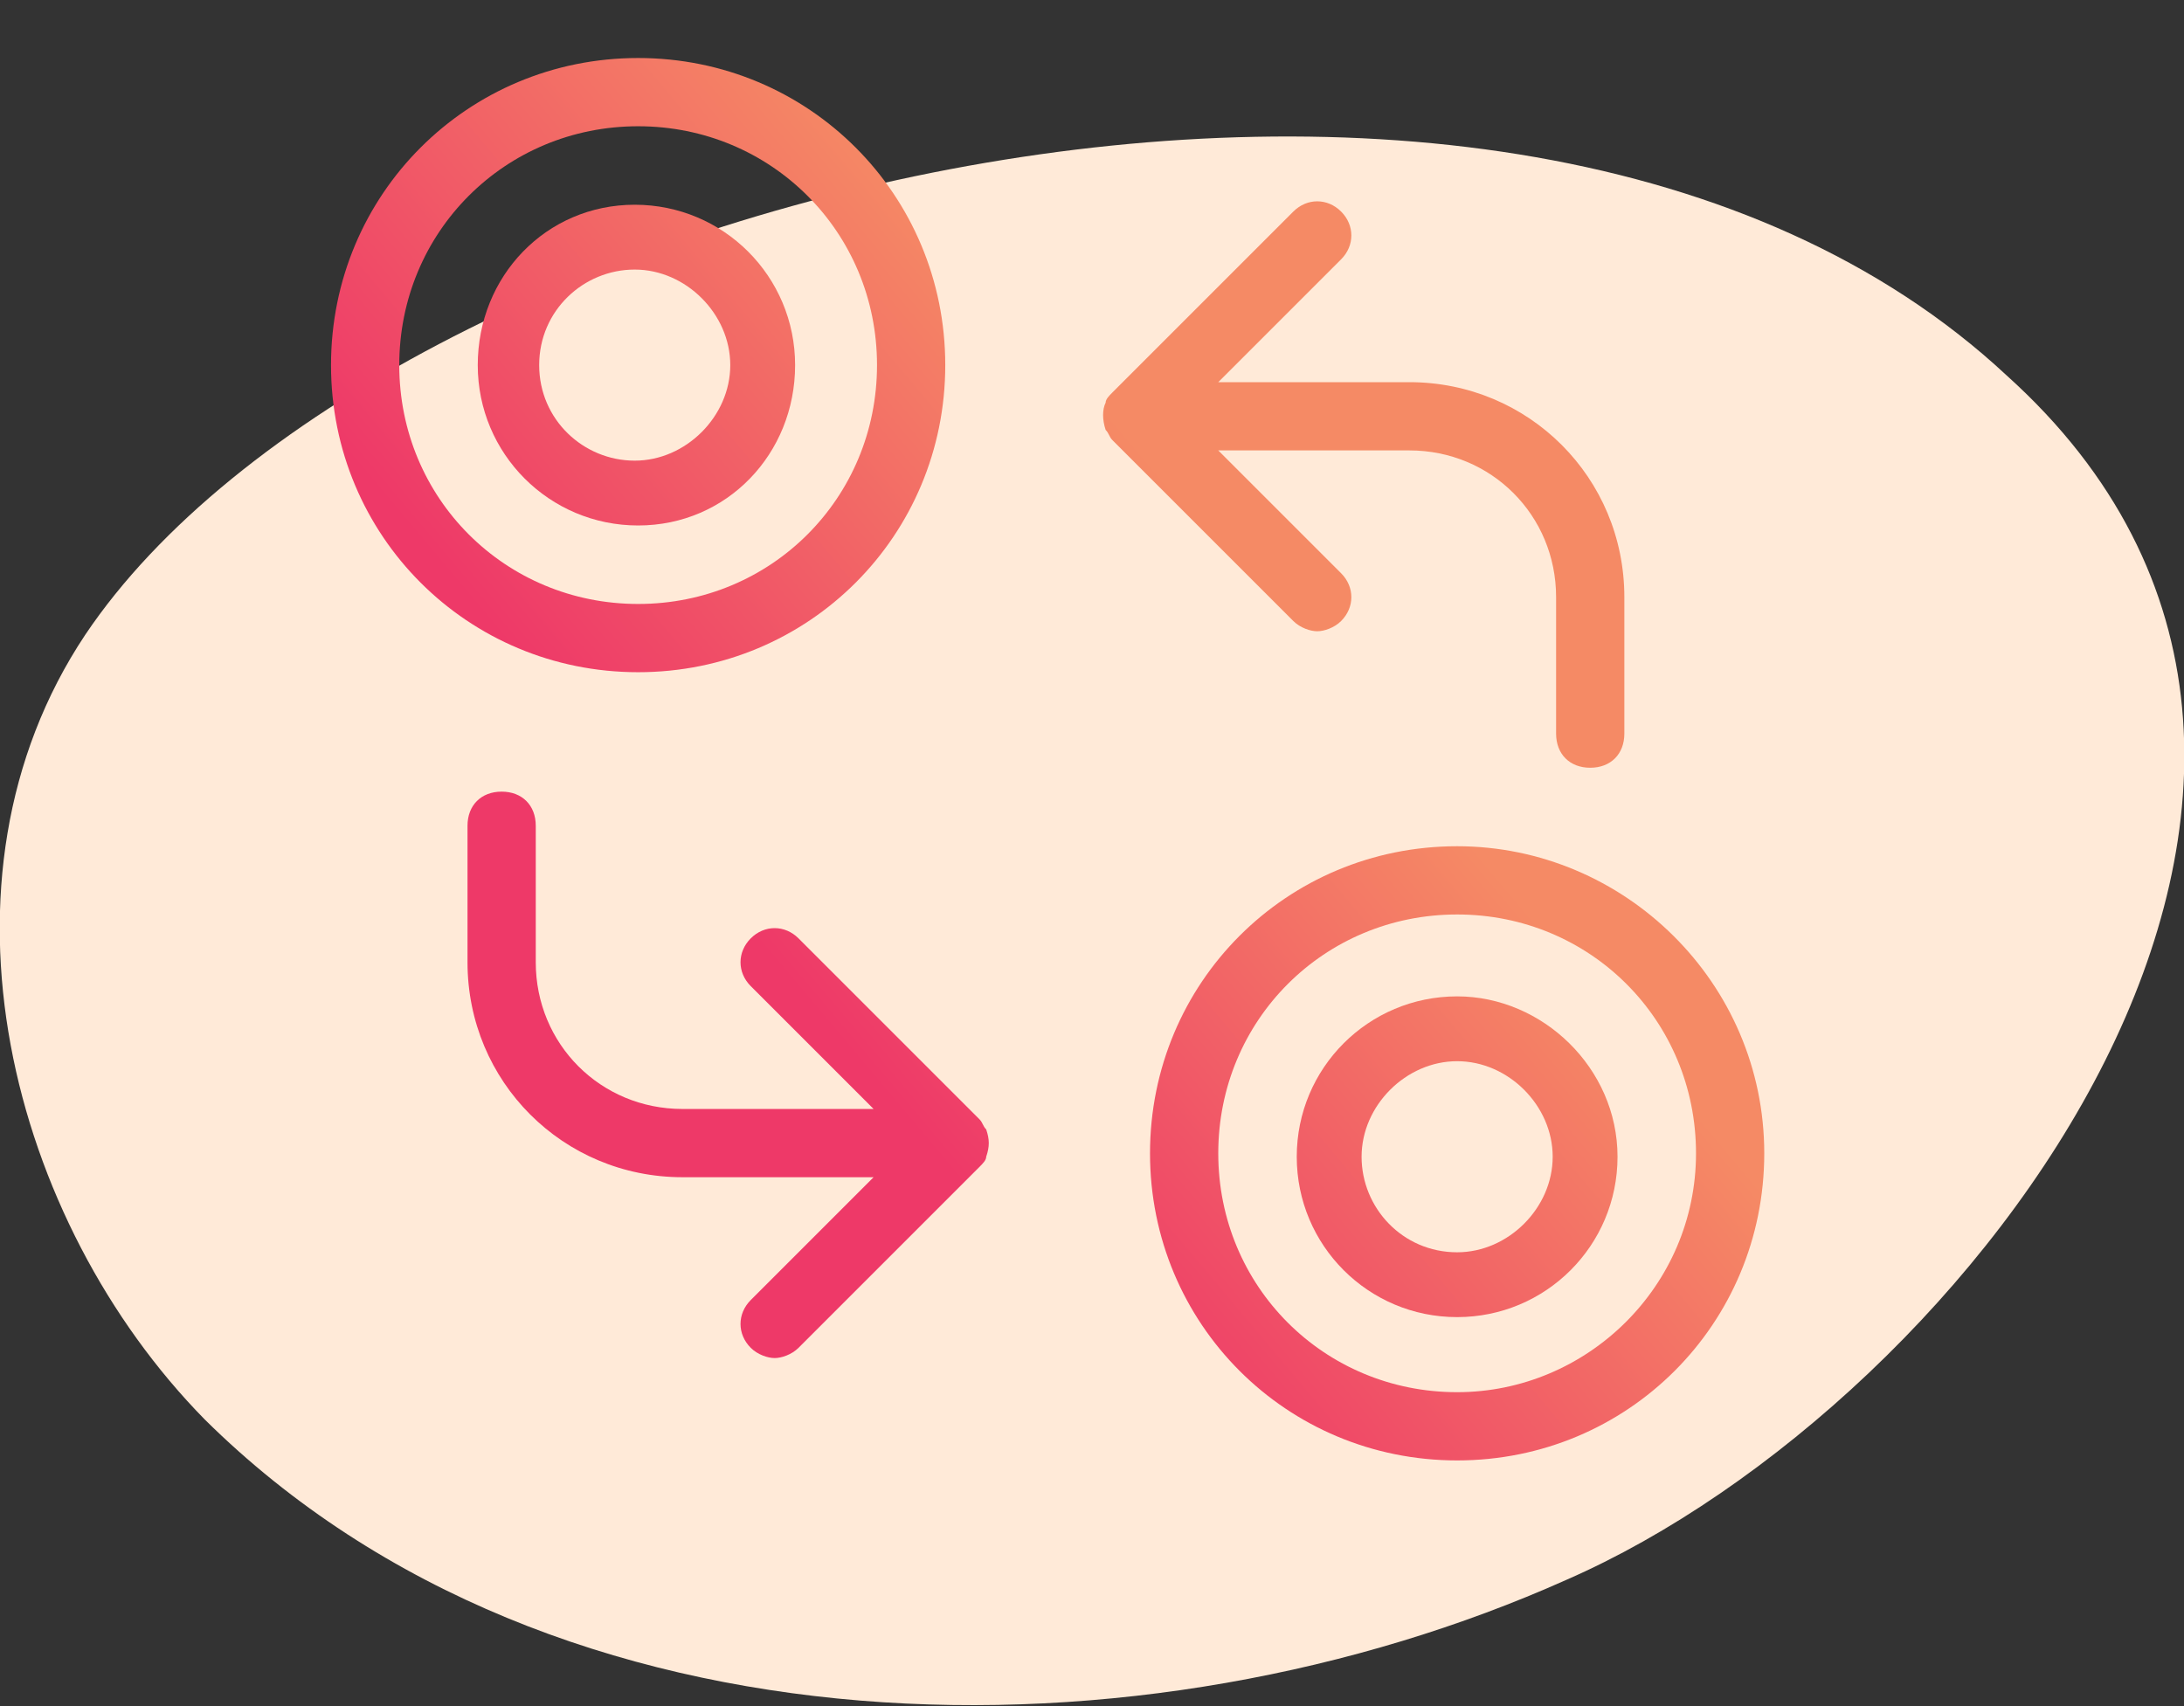
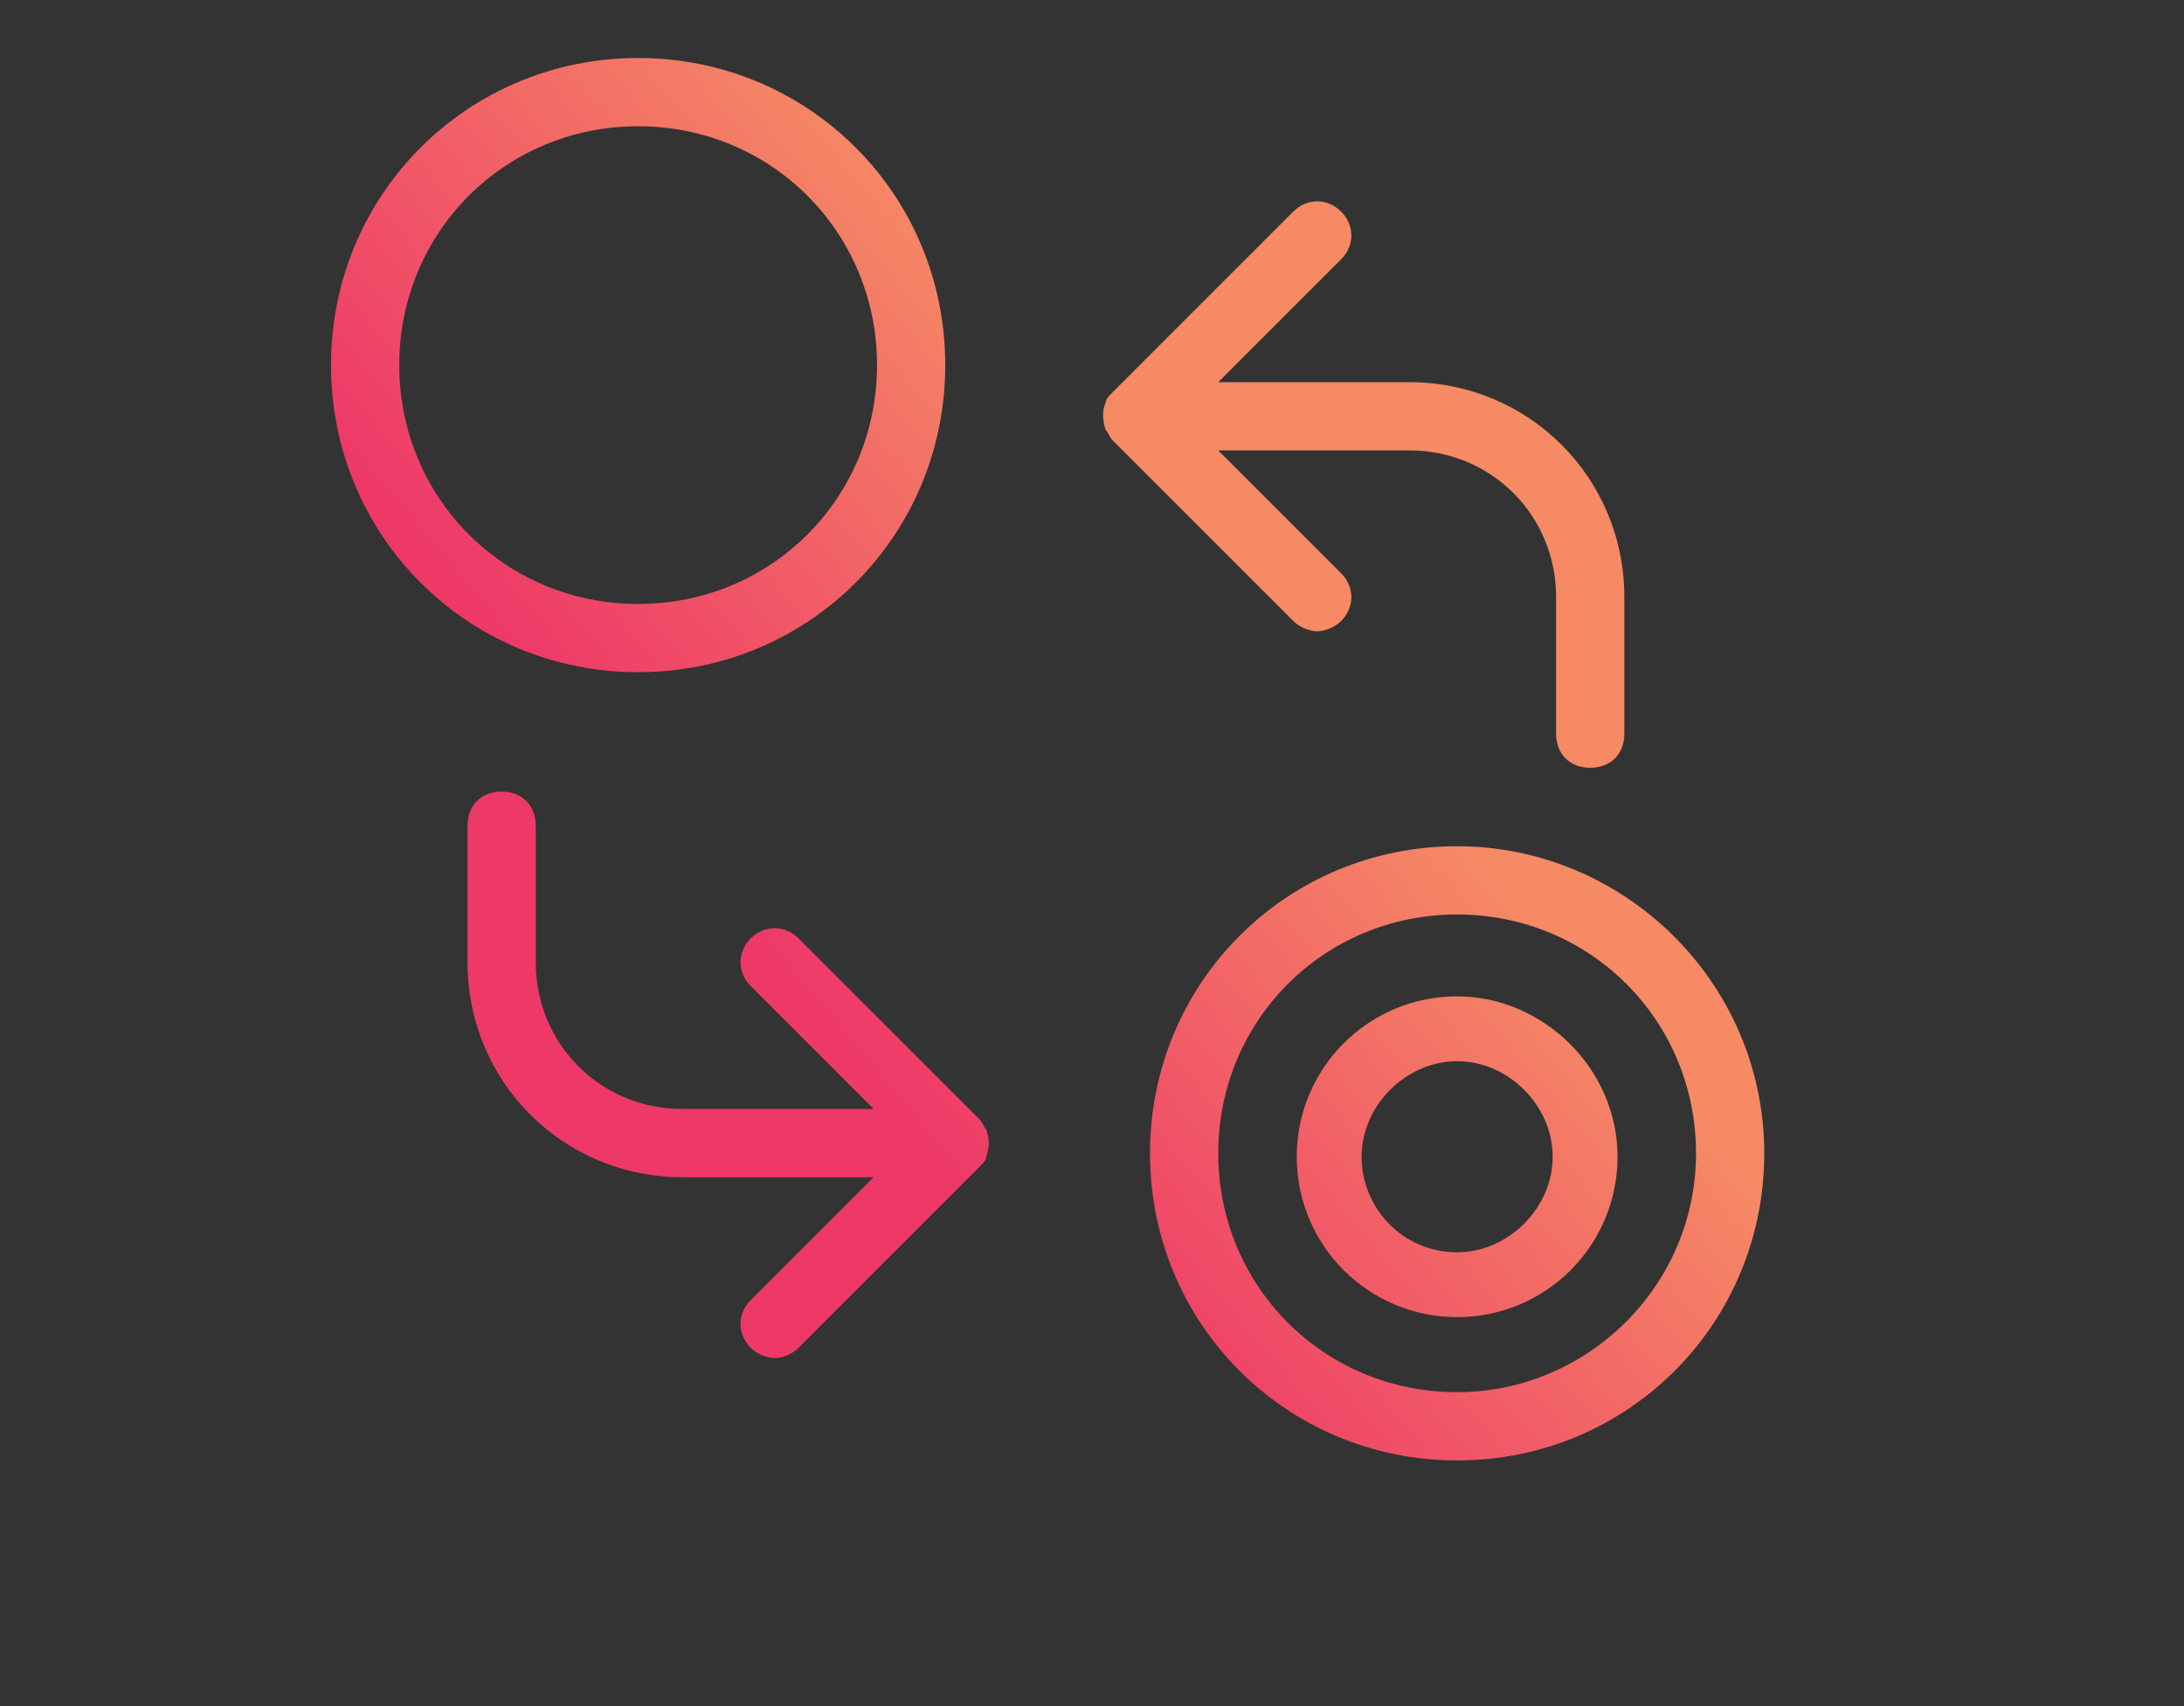
<svg xmlns="http://www.w3.org/2000/svg" version="1.1" id="Layer_1" x="0px" y="0px" viewBox="0 0 64 50" style="enable-background:new 0 0 64 50;" xml:space="preserve">
  <rect x="0" y="0" width="64" height="50" fill="#333333" stroke="none" />
  <style type="text/css">
	.st0{fill:#FFEAD8;}
	.st1{fill:url(#SVGID_1_);}
	.st2{fill:url(#SVGID_2_);}
	.st3{fill:url(#SVGID_3_);}
	.st4{fill:url(#SVGID_4_);}
	.st5{fill:url(#SVGID_5_);}
	.st6{fill:url(#SVGID_6_);}
</style>
  <title>-</title>
-   <path class="st0" d="M58.8,11C44.1-2.7,11.1,5.8,2.5,18.6c-4.8,7.2-2.2,17.2,3.5,23c10.3,10.2,27.6,10.2,39.9,4.7  C57.8,41.1,71.8,22.7,58.8,11z" />
  <g>
    <linearGradient id="SVGID_1_" gradientUnits="userSpaceOnUse" x1="12.423" y1="139.982" x2="26.09" y2="128.482" gradientTransform="matrix(1 0 0 1 0 -124)">
      <stop offset="0" style="stop-color:#EE3968" />
      <stop offset="1" style="stop-color:#F58A65" />
    </linearGradient>
    <path class="st1" d="M27.7,10.7c0-5-4-9-9-9s-9,4-9,9s4,9,9,9S27.7,15.7,27.7,10.7z M11.7,10.7c0-3.9,3.1-7,7-7s7,3.1,7,7   s-3.1,7-7,7S11.7,14.6,11.7,10.7z" />
    <linearGradient id="SVGID_2_" gradientUnits="userSpaceOnUse" x1="12.403" y1="139.957" x2="26.069" y2="128.457" gradientTransform="matrix(1 0 0 1 0 -124)">
      <stop offset="0" style="stop-color:#EE3968" />
      <stop offset="1" style="stop-color:#F58A65" />
    </linearGradient>
-     <path class="st2" d="M23.3,10.7c0-2.6-2.1-4.7-4.7-4.7S14,8.1,14,10.7s2.1,4.7,4.7,4.7S23.3,13.3,23.3,10.7z M15.8,10.7   c0-1.6,1.3-2.8,2.8-2.8s2.8,1.3,2.8,2.8s-1.3,2.8-2.8,2.8S15.8,12.3,15.8,10.7z" />
    <linearGradient id="SVGID_3_" gradientUnits="userSpaceOnUse" x1="33.752" y1="165.329" x2="47.419" y2="153.829" gradientTransform="matrix(1 0 0 1 0 -124)">
      <stop offset="0" style="stop-color:#EE3968" />
      <stop offset="1" style="stop-color:#F58A65" />
    </linearGradient>
    <path class="st3" d="M42.7,24.8c-5,0-9,4-9,9s4,9,9,9s9-4,9-9S47.6,24.8,42.7,24.8z M42.7,40.8c-3.9,0-7-3.1-7-7s3.1-7,7-7   s7,3.1,7,7S46.5,40.8,42.7,40.8z" />
    <linearGradient id="SVGID_4_" gradientUnits="userSpaceOnUse" x1="33.802" y1="165.388" x2="47.468" y2="153.888" gradientTransform="matrix(1 0 0 1 0 -124)">
      <stop offset="0" style="stop-color:#EE3968" />
      <stop offset="1" style="stop-color:#F58A65" />
    </linearGradient>
    <path class="st4" d="M42.7,29.2c-2.6,0-4.7,2.1-4.7,4.7s2.1,4.7,4.7,4.7s4.7-2.1,4.7-4.7S45.2,29.2,42.7,29.2z M42.7,36.7   c-1.6,0-2.8-1.3-2.8-2.8s1.3-2.8,2.8-2.8s2.8,1.3,2.8,2.8S44.2,36.7,42.7,36.7z" />
    <linearGradient id="SVGID_5_" gradientUnits="userSpaceOnUse" x1="24.066" y1="153.818" x2="37.733" y2="142.318" gradientTransform="matrix(1 0 0 1 0 -124)">
      <stop offset="0" style="stop-color:#EE3968" />
      <stop offset="1" style="stop-color:#F58A65" />
    </linearGradient>
    <path class="st5" d="M32.6,12.9l5.3,5.3c0.2,0.2,0.5,0.3,0.7,0.3s0.5-0.1,0.7-0.3c0.4-0.4,0.4-1,0-1.4l-3.6-3.6h5.6   c2.4,0,4.3,1.9,4.3,4.3v4c0,0.6,0.4,1,1,1s1-0.4,1-1v-4c0-3.5-2.8-6.3-6.3-6.3h-5.6l3.6-3.6c0.4-0.4,0.4-1,0-1.4s-1-0.4-1.4,0   l-5.3,5.3c-0.1,0.1-0.2,0.2-0.2,0.3c-0.1,0.2-0.1,0.5,0,0.8C32.5,12.7,32.5,12.8,32.6,12.9z" />
    <linearGradient id="SVGID_6_" gradientUnits="userSpaceOnUse" x1="22.659" y1="152.146" x2="36.326" y2="140.646" gradientTransform="matrix(1 0 0 1 0 -124)">
      <stop offset="0" style="stop-color:#EE3968" />
      <stop offset="1" style="stop-color:#F58A65" />
    </linearGradient>
    <path class="st6" d="M28.9,33.1c-0.1-0.1-0.1-0.2-0.2-0.3l-5.3-5.3c-0.4-0.4-1-0.4-1.4,0s-0.4,1,0,1.4l3.6,3.6H20   c-2.4,0-4.3-1.9-4.3-4.3v-4c0-0.6-0.4-1-1-1s-1,0.4-1,1v4c0,3.5,2.8,6.3,6.3,6.3h5.6L22,38.1c-0.4,0.4-0.4,1,0,1.4   c0.2,0.2,0.5,0.3,0.7,0.3s0.5-0.1,0.7-0.3l5.3-5.3c0.1-0.1,0.2-0.2,0.2-0.3C29,33.6,29,33.4,28.9,33.1z" />
  </g>
</svg>